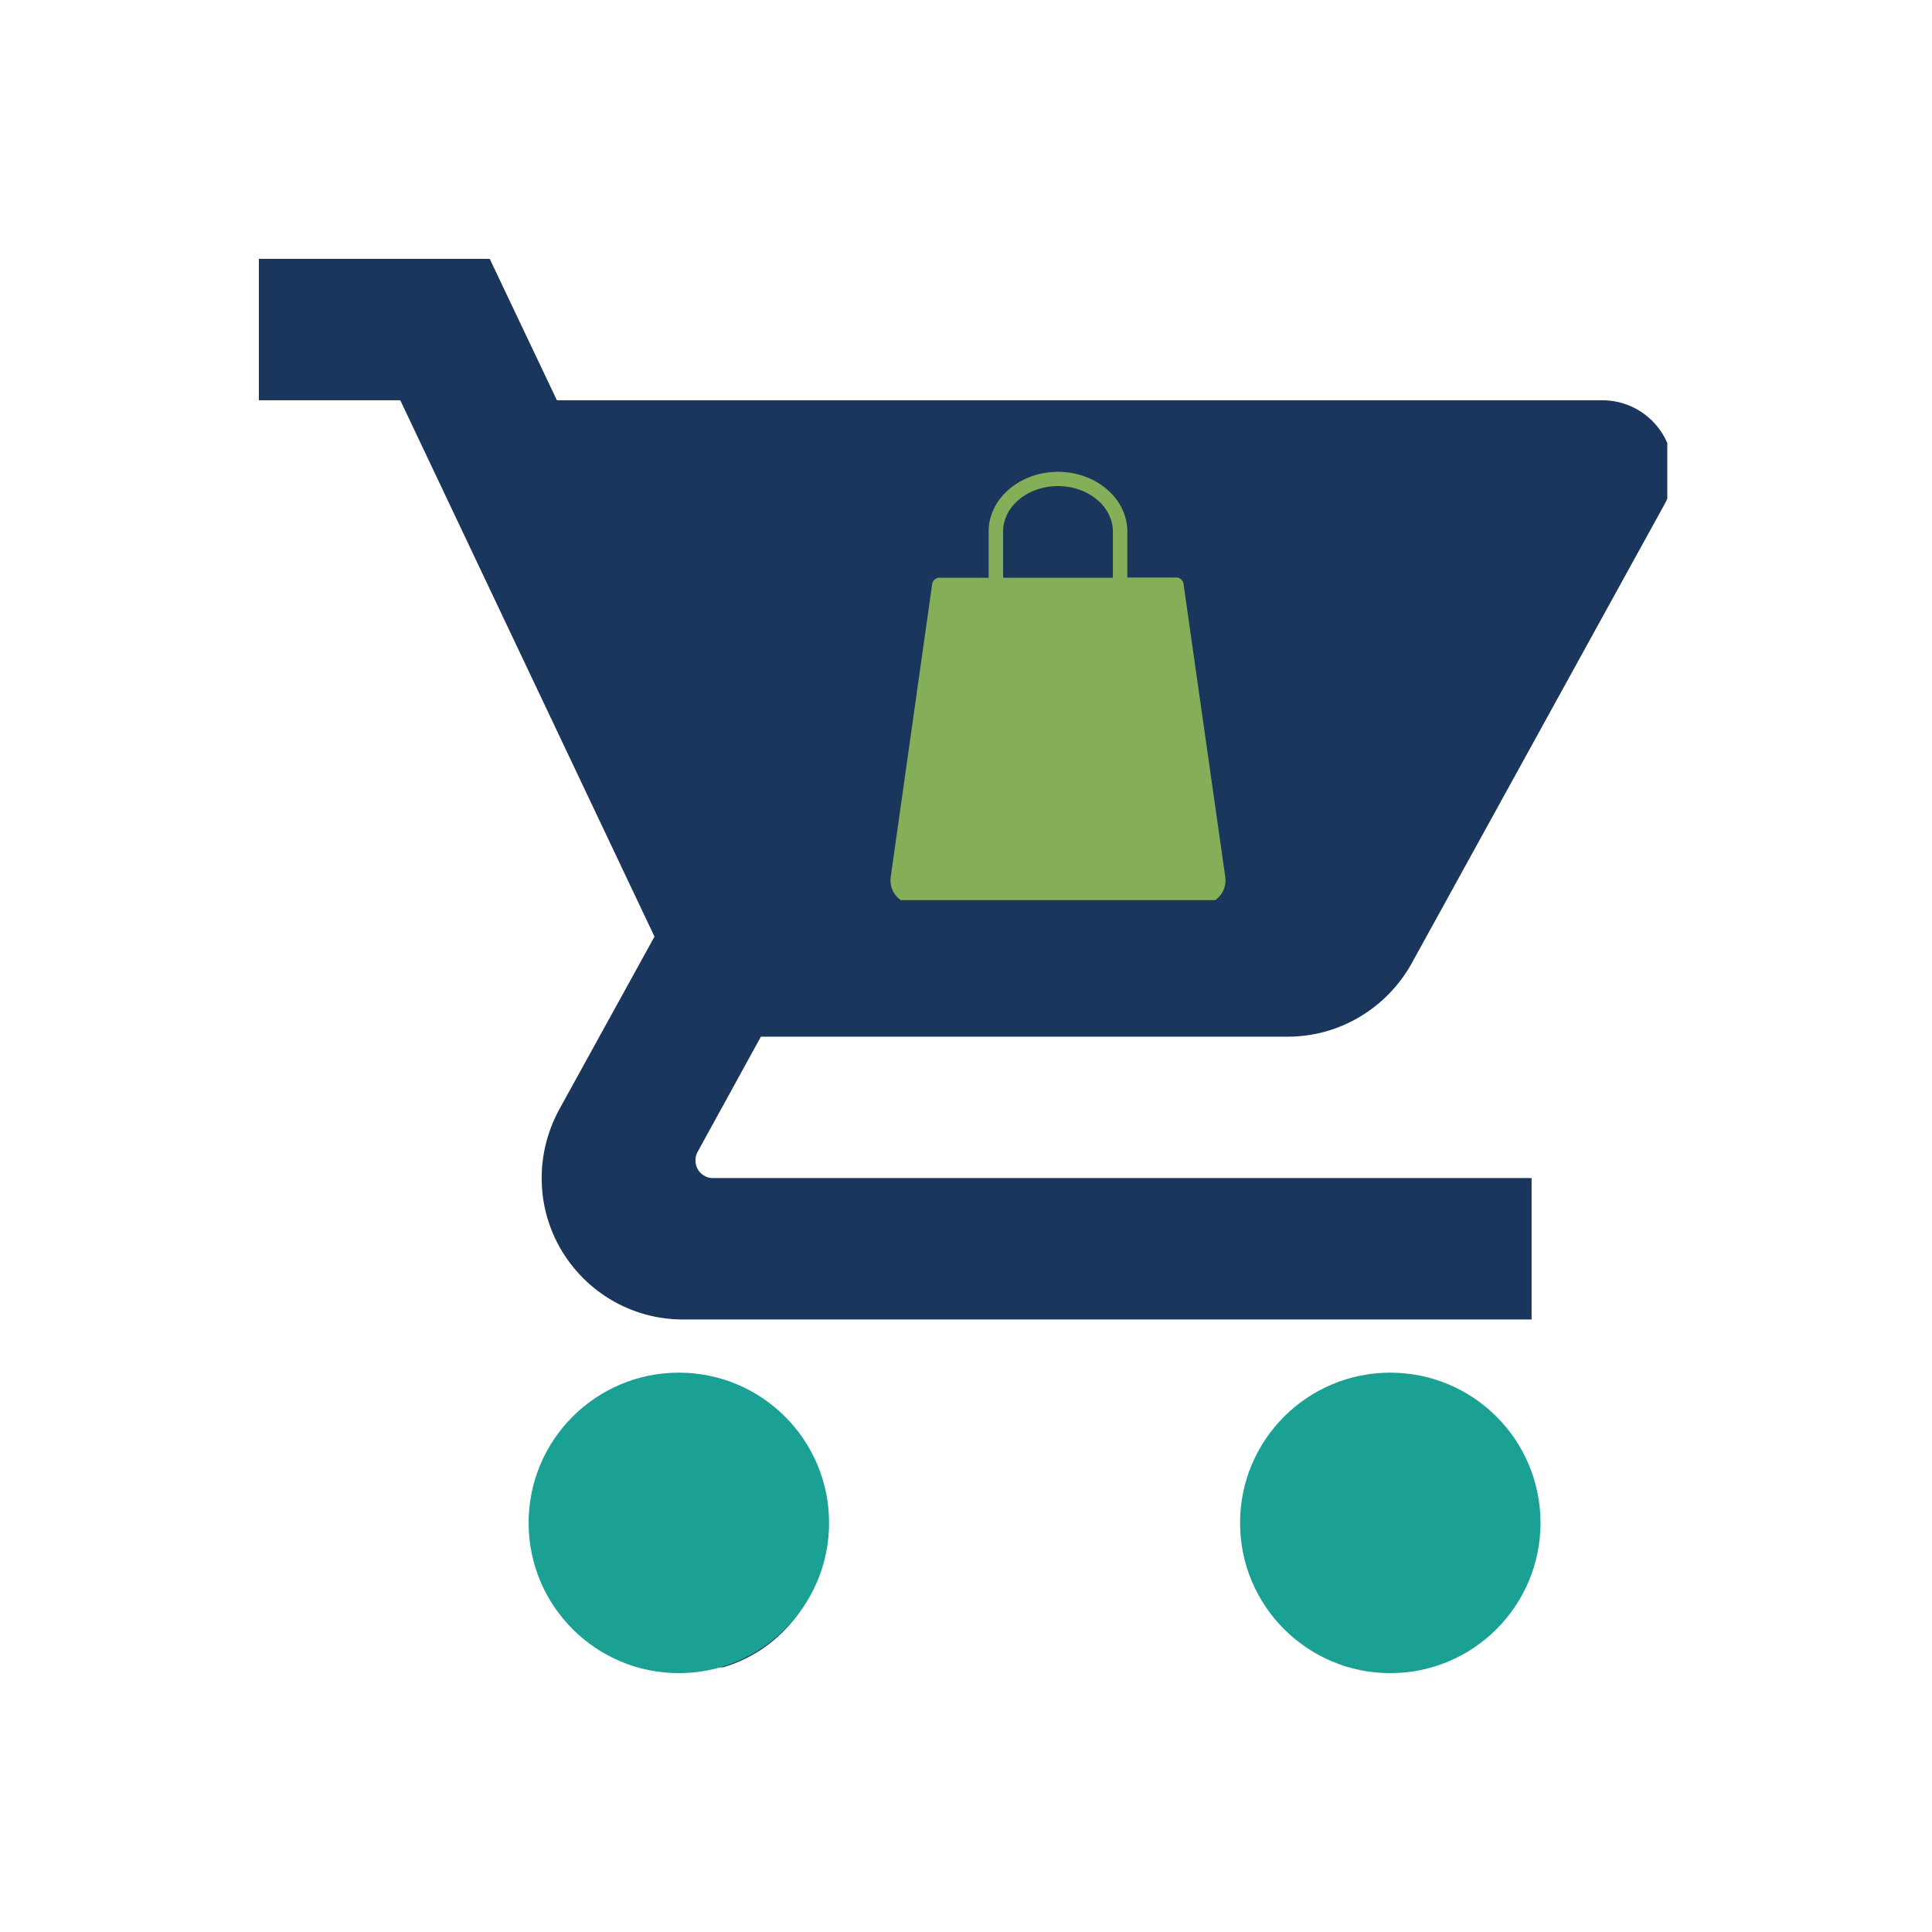
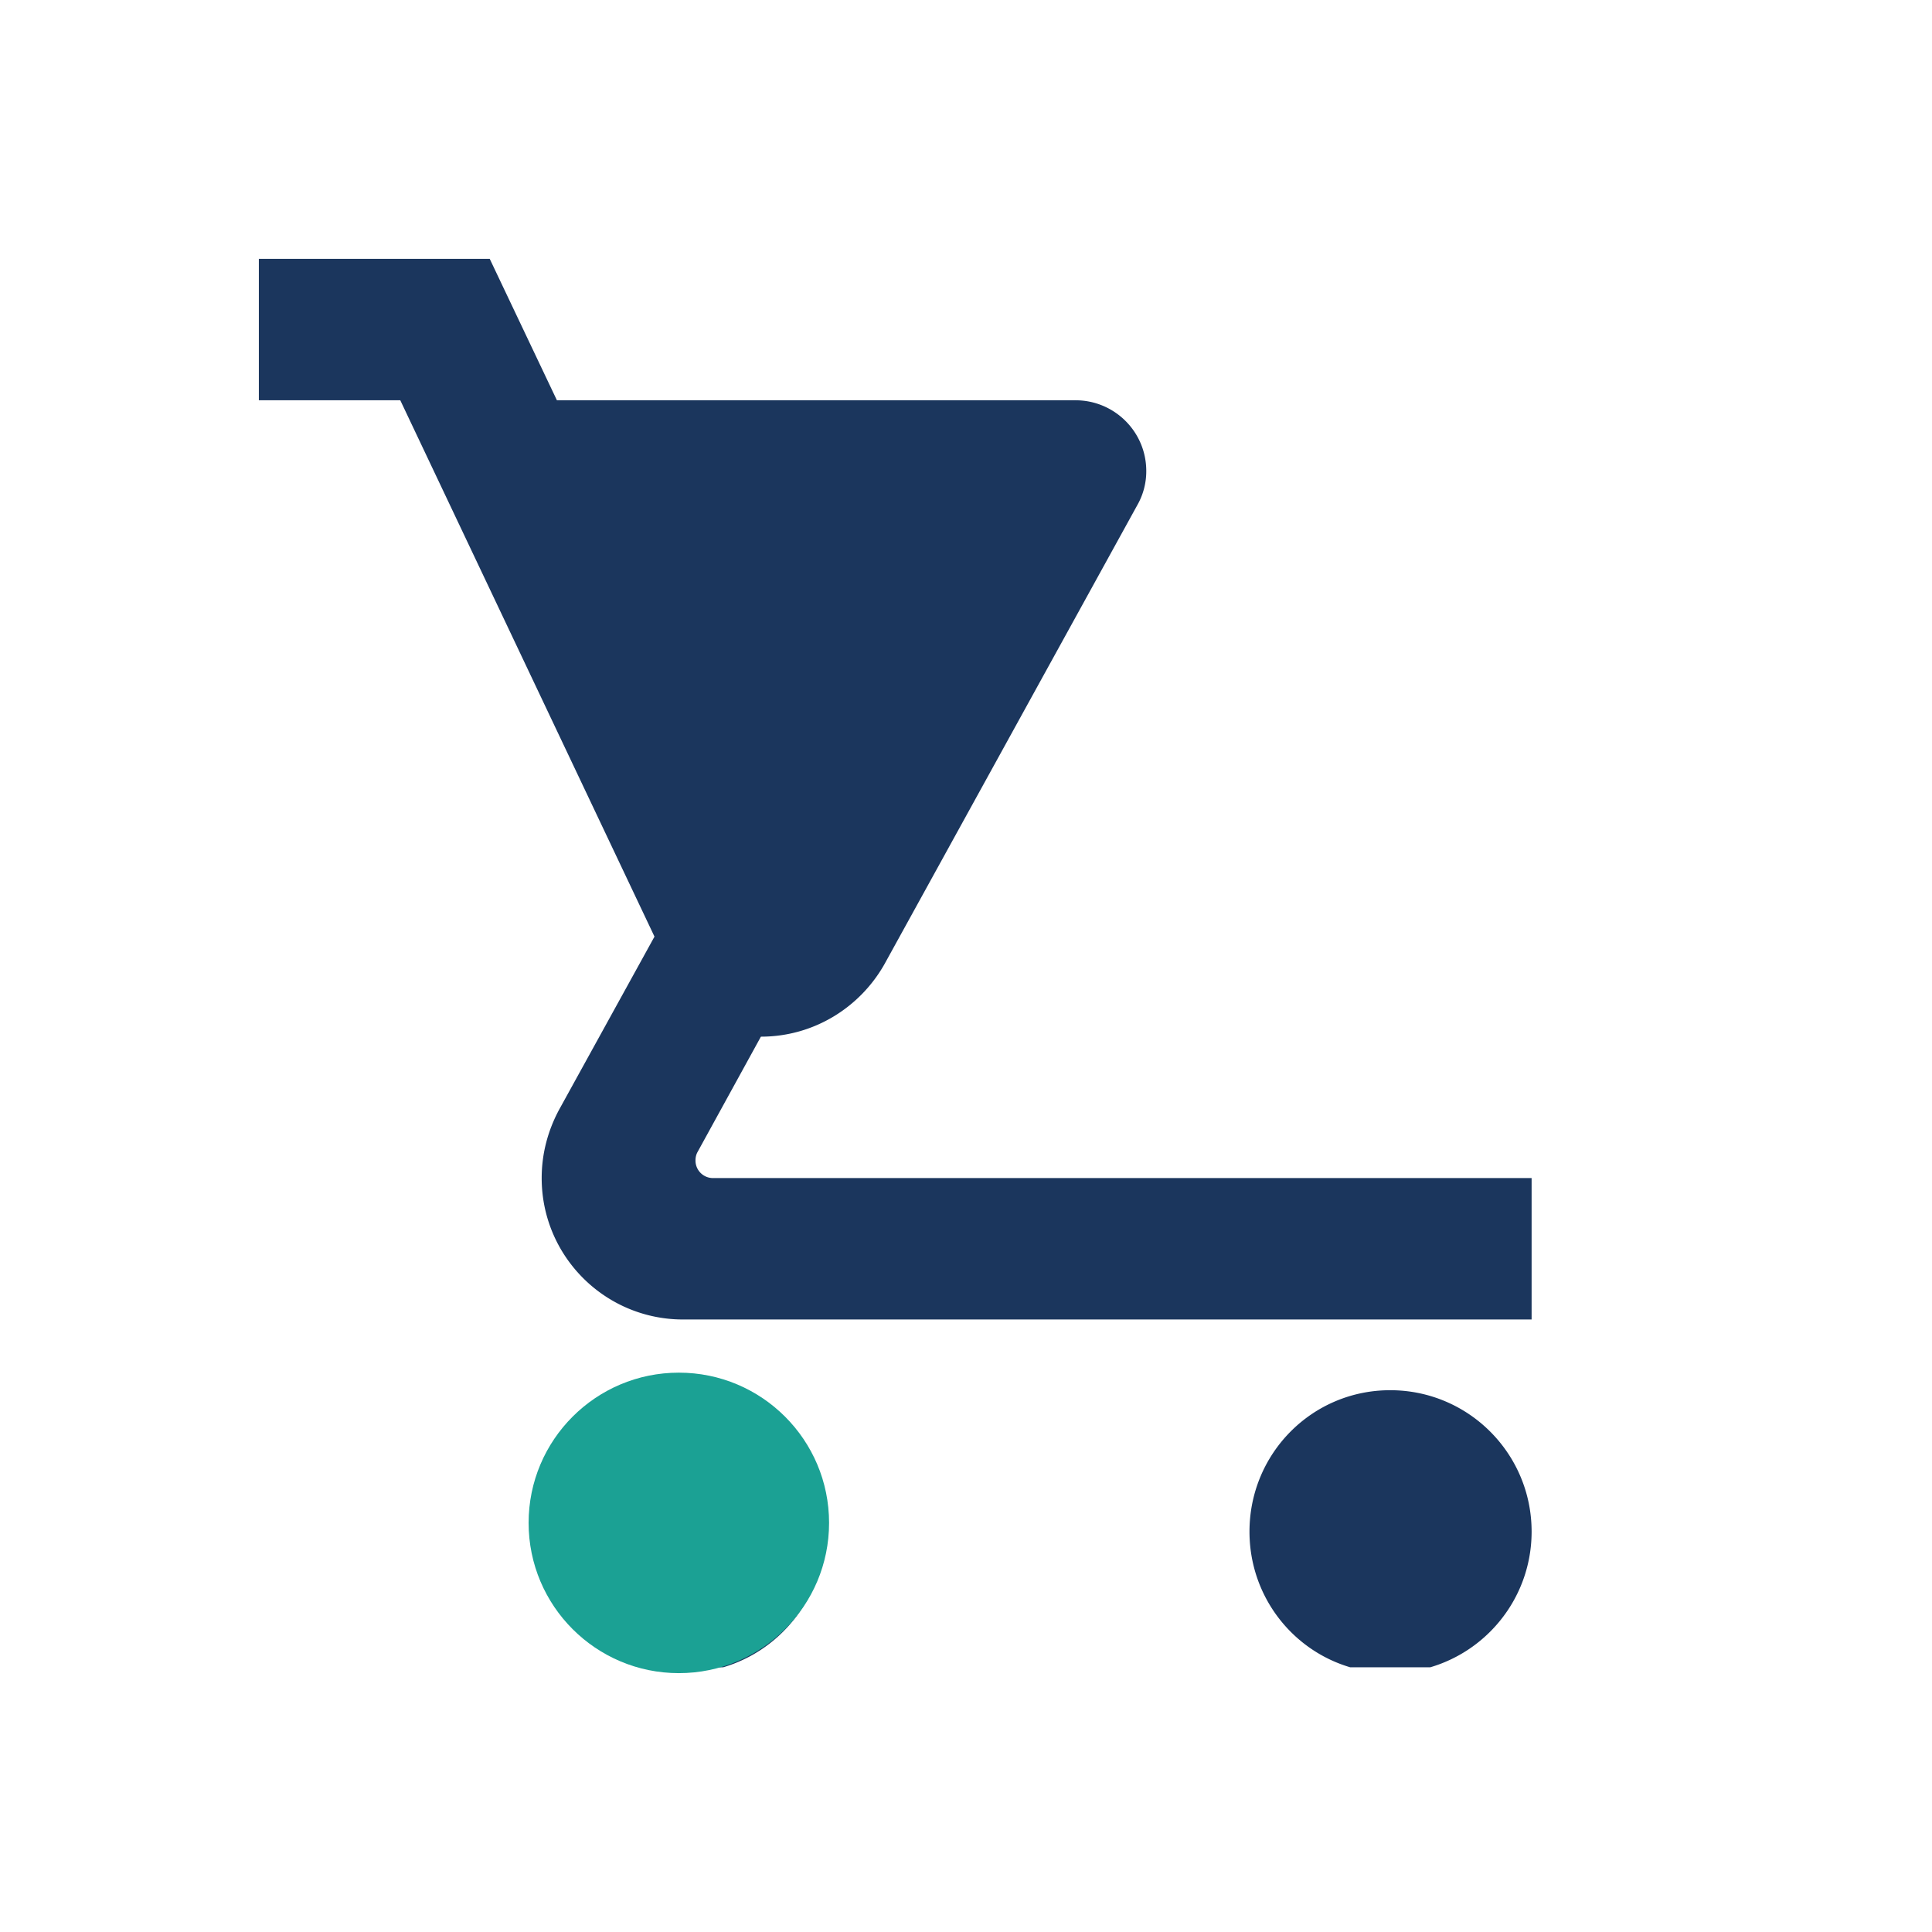
<svg xmlns="http://www.w3.org/2000/svg" width="400" height="400" version="1.0" viewBox="0 0 300 300">
  <defs>
    <clipPath id="a">
      <path d="M40.195 40.195h218.7v218.703h-218.7Zm0 0" />
    </clipPath>
    <clipPath id="b">
-       <path d="M138.113 73.215h52.297v66.562h-52.297Zm0 0" />
-     </clipPath>
+       </clipPath>
    <clipPath id="c">
      <path d="M82.082 213.145h46.656v46.66H82.082Zm0 0" />
    </clipPath>
    <clipPath id="d">
      <path d="M105.41 213.145c-12.883 0-23.328 10.445-23.328 23.328 0 12.886 10.445 23.332 23.328 23.332s23.328-10.446 23.328-23.332c0-12.883-10.445-23.328-23.328-23.328m0 0" />
    </clipPath>
    <clipPath id="e">
-       <path d="M192.555 213.145h46.656v46.66h-46.656Zm0 0" />
-     </clipPath>
+       </clipPath>
    <clipPath id="f">
      <path d="M215.883 213.145c-12.883 0-23.328 10.445-23.328 23.328 0 12.886 10.445 23.332 23.328 23.332s23.328-10.446 23.328-23.332c0-12.883-10.445-23.328-23.328-23.328m0 0" />
    </clipPath>
  </defs>
  <g clip-path="url(#a)">
-     <path fill="#1b365d" d="M106.074 215.871c-12.133 0-21.847 9.824-21.847 21.957s9.714 21.961 21.847 21.961 21.961-9.828 21.961-21.96c0-12.134-9.828-21.958-21.96-21.958M40.195 40.195v21.961h21.961l39.473 83.282-14.824 26.898c-1.703 3.184-2.692 6.754-2.692 10.594 0 12.132 9.828 21.96 21.961 21.96h131.754v-21.96H110.742a2.717 2.717 0 0 1-2.746-2.743c0-.496.11-.933.328-1.32l9.828-17.894h81.797c8.235 0 15.426-4.559 19.215-11.309l39.25-71.258a10.6 10.6 0 0 0 1.375-5.27c0-6.093-4.941-10.98-10.98-10.98H86.477l-10.43-21.96Zm175.676 175.676c-12.133 0-21.851 9.824-21.851 21.957s9.718 21.961 21.851 21.961 21.957-9.828 21.957-21.96c0-12.134-9.824-21.958-21.957-21.958m0 0" />
+     <path fill="#1b365d" d="M106.074 215.871c-12.133 0-21.847 9.824-21.847 21.957s9.714 21.961 21.847 21.961 21.961-9.828 21.961-21.96c0-12.134-9.828-21.958-21.96-21.958M40.195 40.195v21.961h21.961l39.473 83.282-14.824 26.898c-1.703 3.184-2.692 6.754-2.692 10.594 0 12.132 9.828 21.96 21.961 21.96h131.754v-21.96H110.742a2.717 2.717 0 0 1-2.746-2.743c0-.496.11-.933.328-1.32l9.828-17.894c8.235 0 15.426-4.559 19.215-11.309l39.25-71.258a10.6 10.6 0 0 0 1.375-5.27c0-6.093-4.941-10.98-10.98-10.98H86.477l-10.43-21.96Zm175.676 175.676c-12.133 0-21.851 9.824-21.851 21.957s9.718 21.961 21.851 21.961 21.957-9.828 21.957-21.96c0-12.134-9.824-21.958-21.957-21.958m0 0" />
  </g>
  <g clip-path="url(#b)">
    <path fill="#84ae58" d="M164.285 73.266c-5.941 0-10.77 4.171-10.77 9.265v7.18h-7.609a1.13 1.13 0 0 0-.754.266 1.1 1.1 0 0 0-.402.695l-6.437 45.496q-.06.398-.032.797c.016.265.063.531.137.785q.117.387.305.738.192.358.457.657a3.7 3.7 0 0 0 2.824 1.285h44.559c.269 0 .53-.028.792-.082q.393-.087.762-.25c.242-.114.473-.246.688-.407s.406-.343.582-.546q.263-.3.457-.657.193-.351.304-.738c.075-.254.122-.52.141-.785a4 4 0 0 0-.031-.797l-6.485-45.531a1.14 1.14 0 0 0-.402-.696 1.14 1.14 0 0 0-.758-.265h-7.562V82.53c0-5.094-4.828-9.265-10.766-9.265m-8.523 16.445v-7.18c0-3.89 3.82-7.05 8.523-7.05 4.7 0 8.52 3.183 8.52 7.05v7.18Zm0 0" />
  </g>
  <g clip-path="url(#c)">
    <g clip-path="url(#d)">
      <path fill="#1ba194" d="M82.082 213.145h46.656v46.66H82.082Zm0 0" />
    </g>
  </g>
  <g clip-path="url(#e)">
    <g clip-path="url(#f)">
-       <path fill="#1ba194" d="M192.555 213.145h46.656v46.66h-46.656Zm0 0" />
-     </g>
+       </g>
  </g>
</svg>